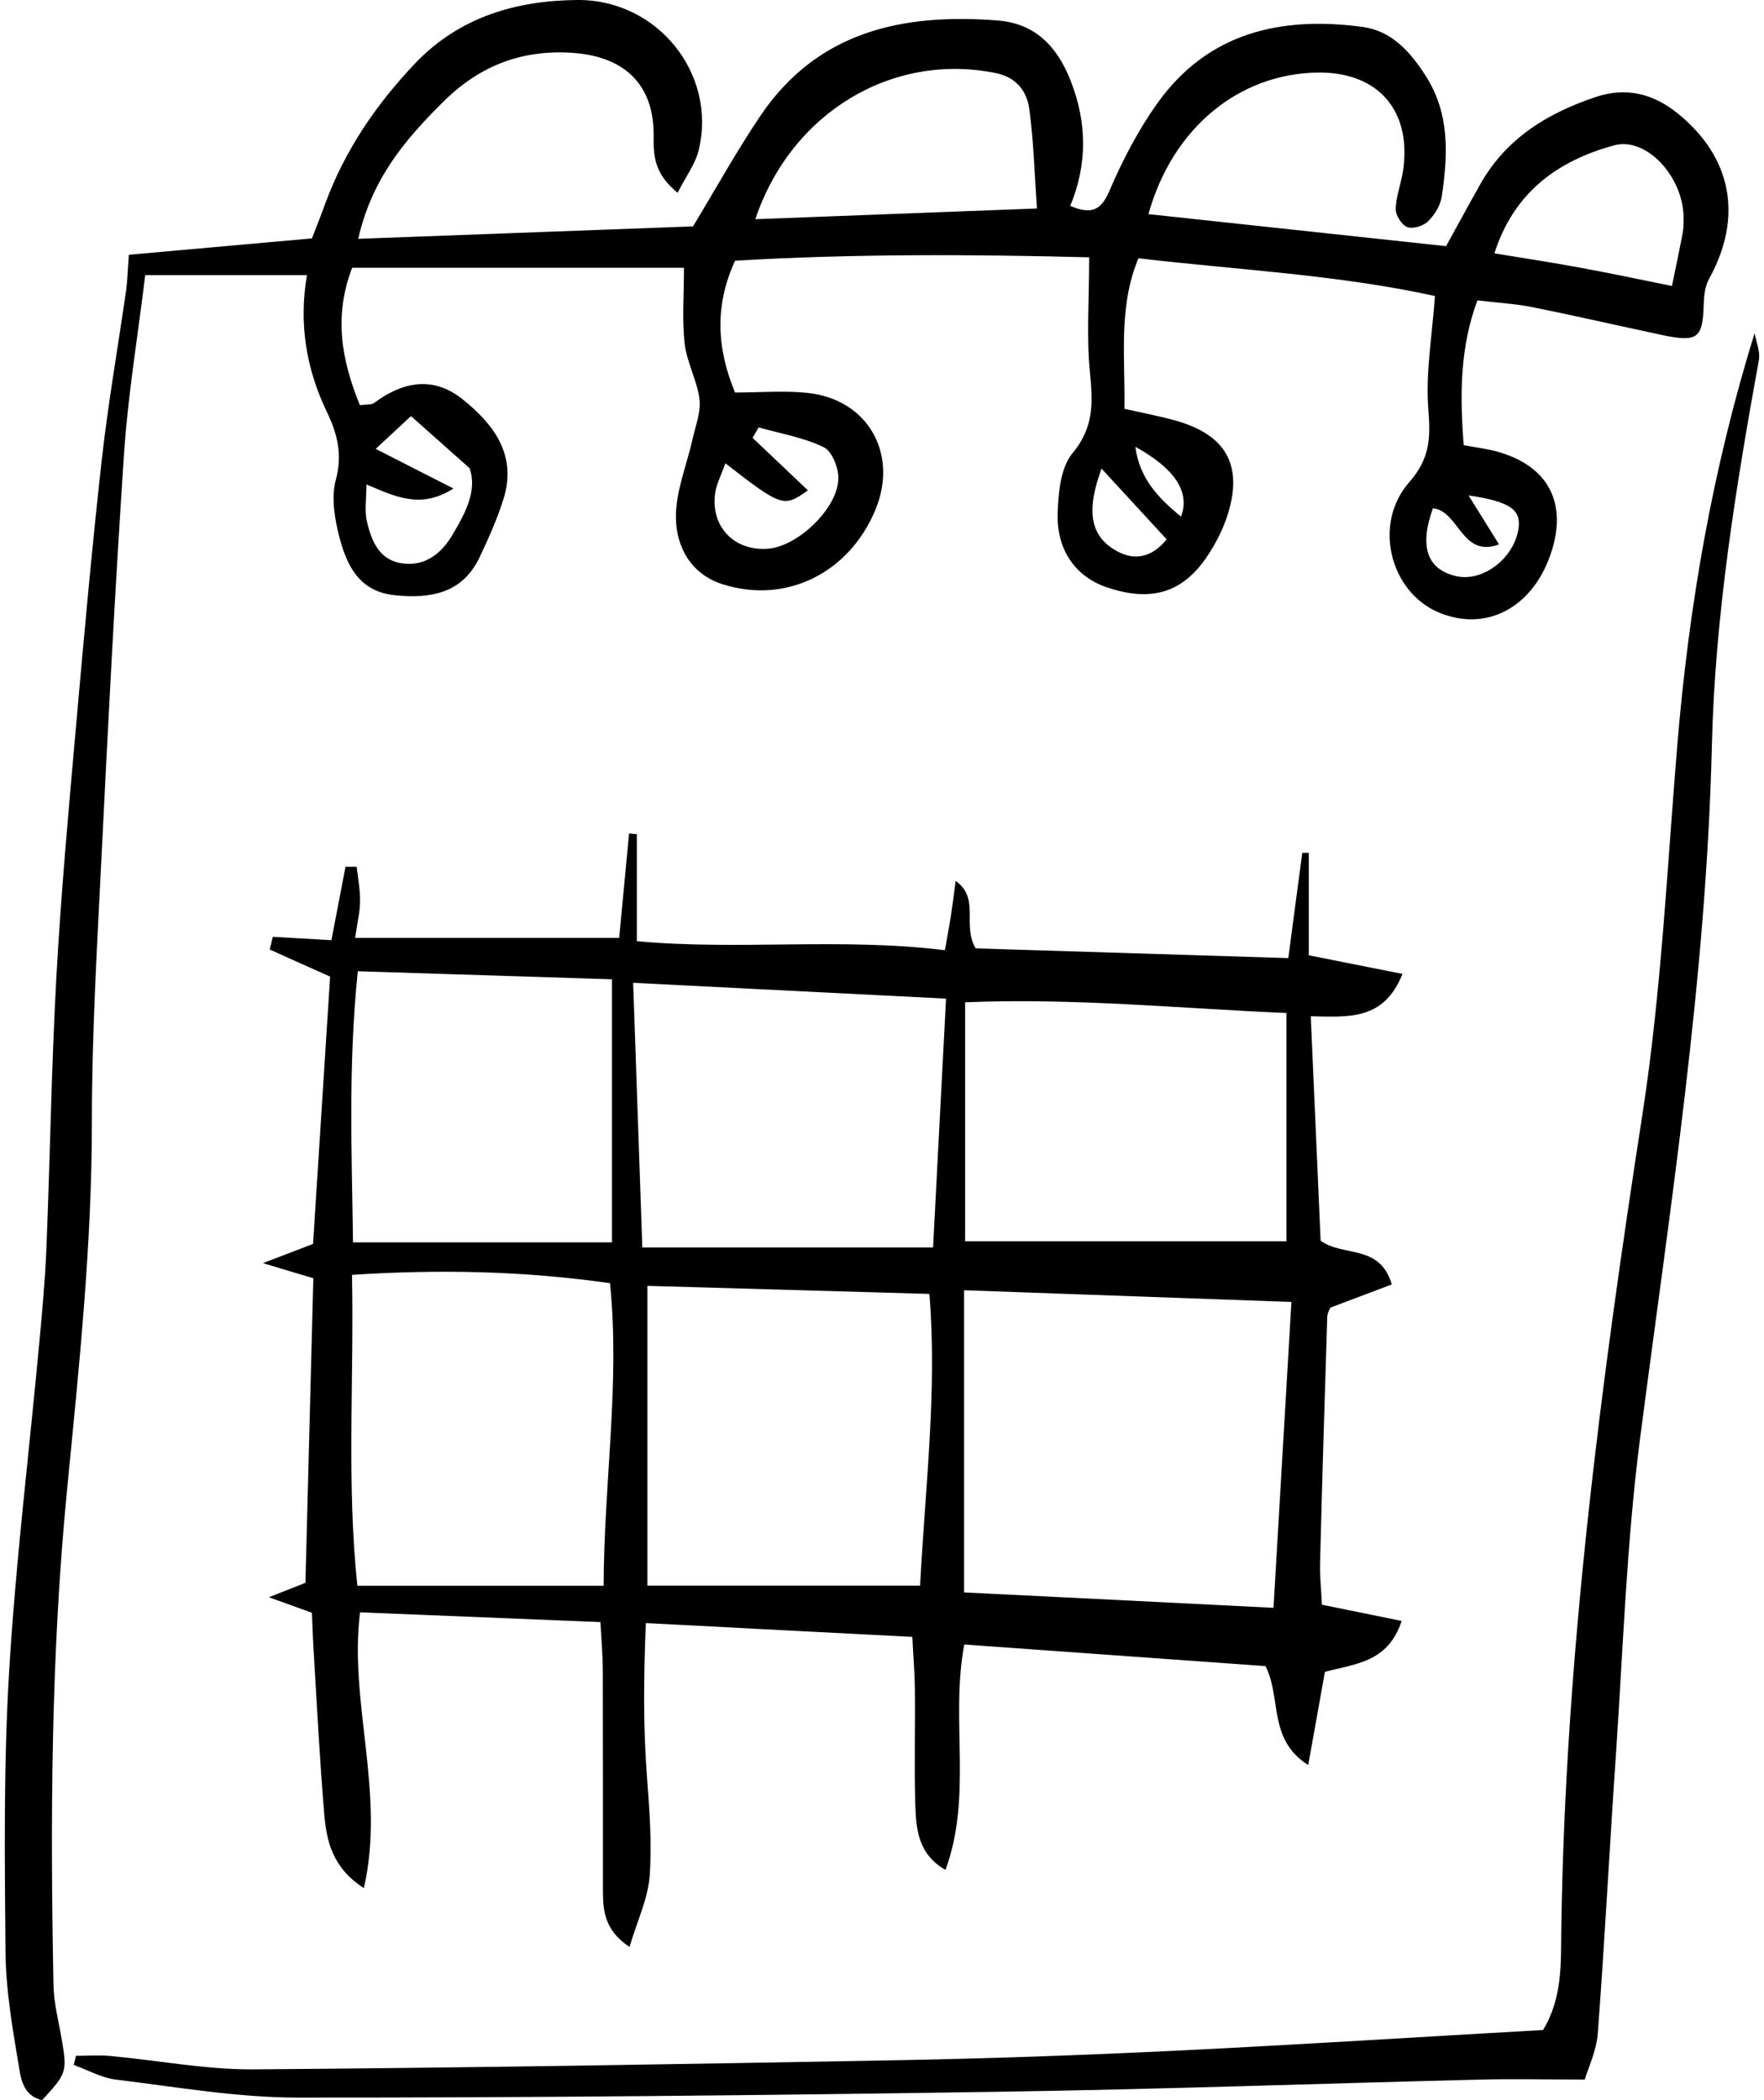
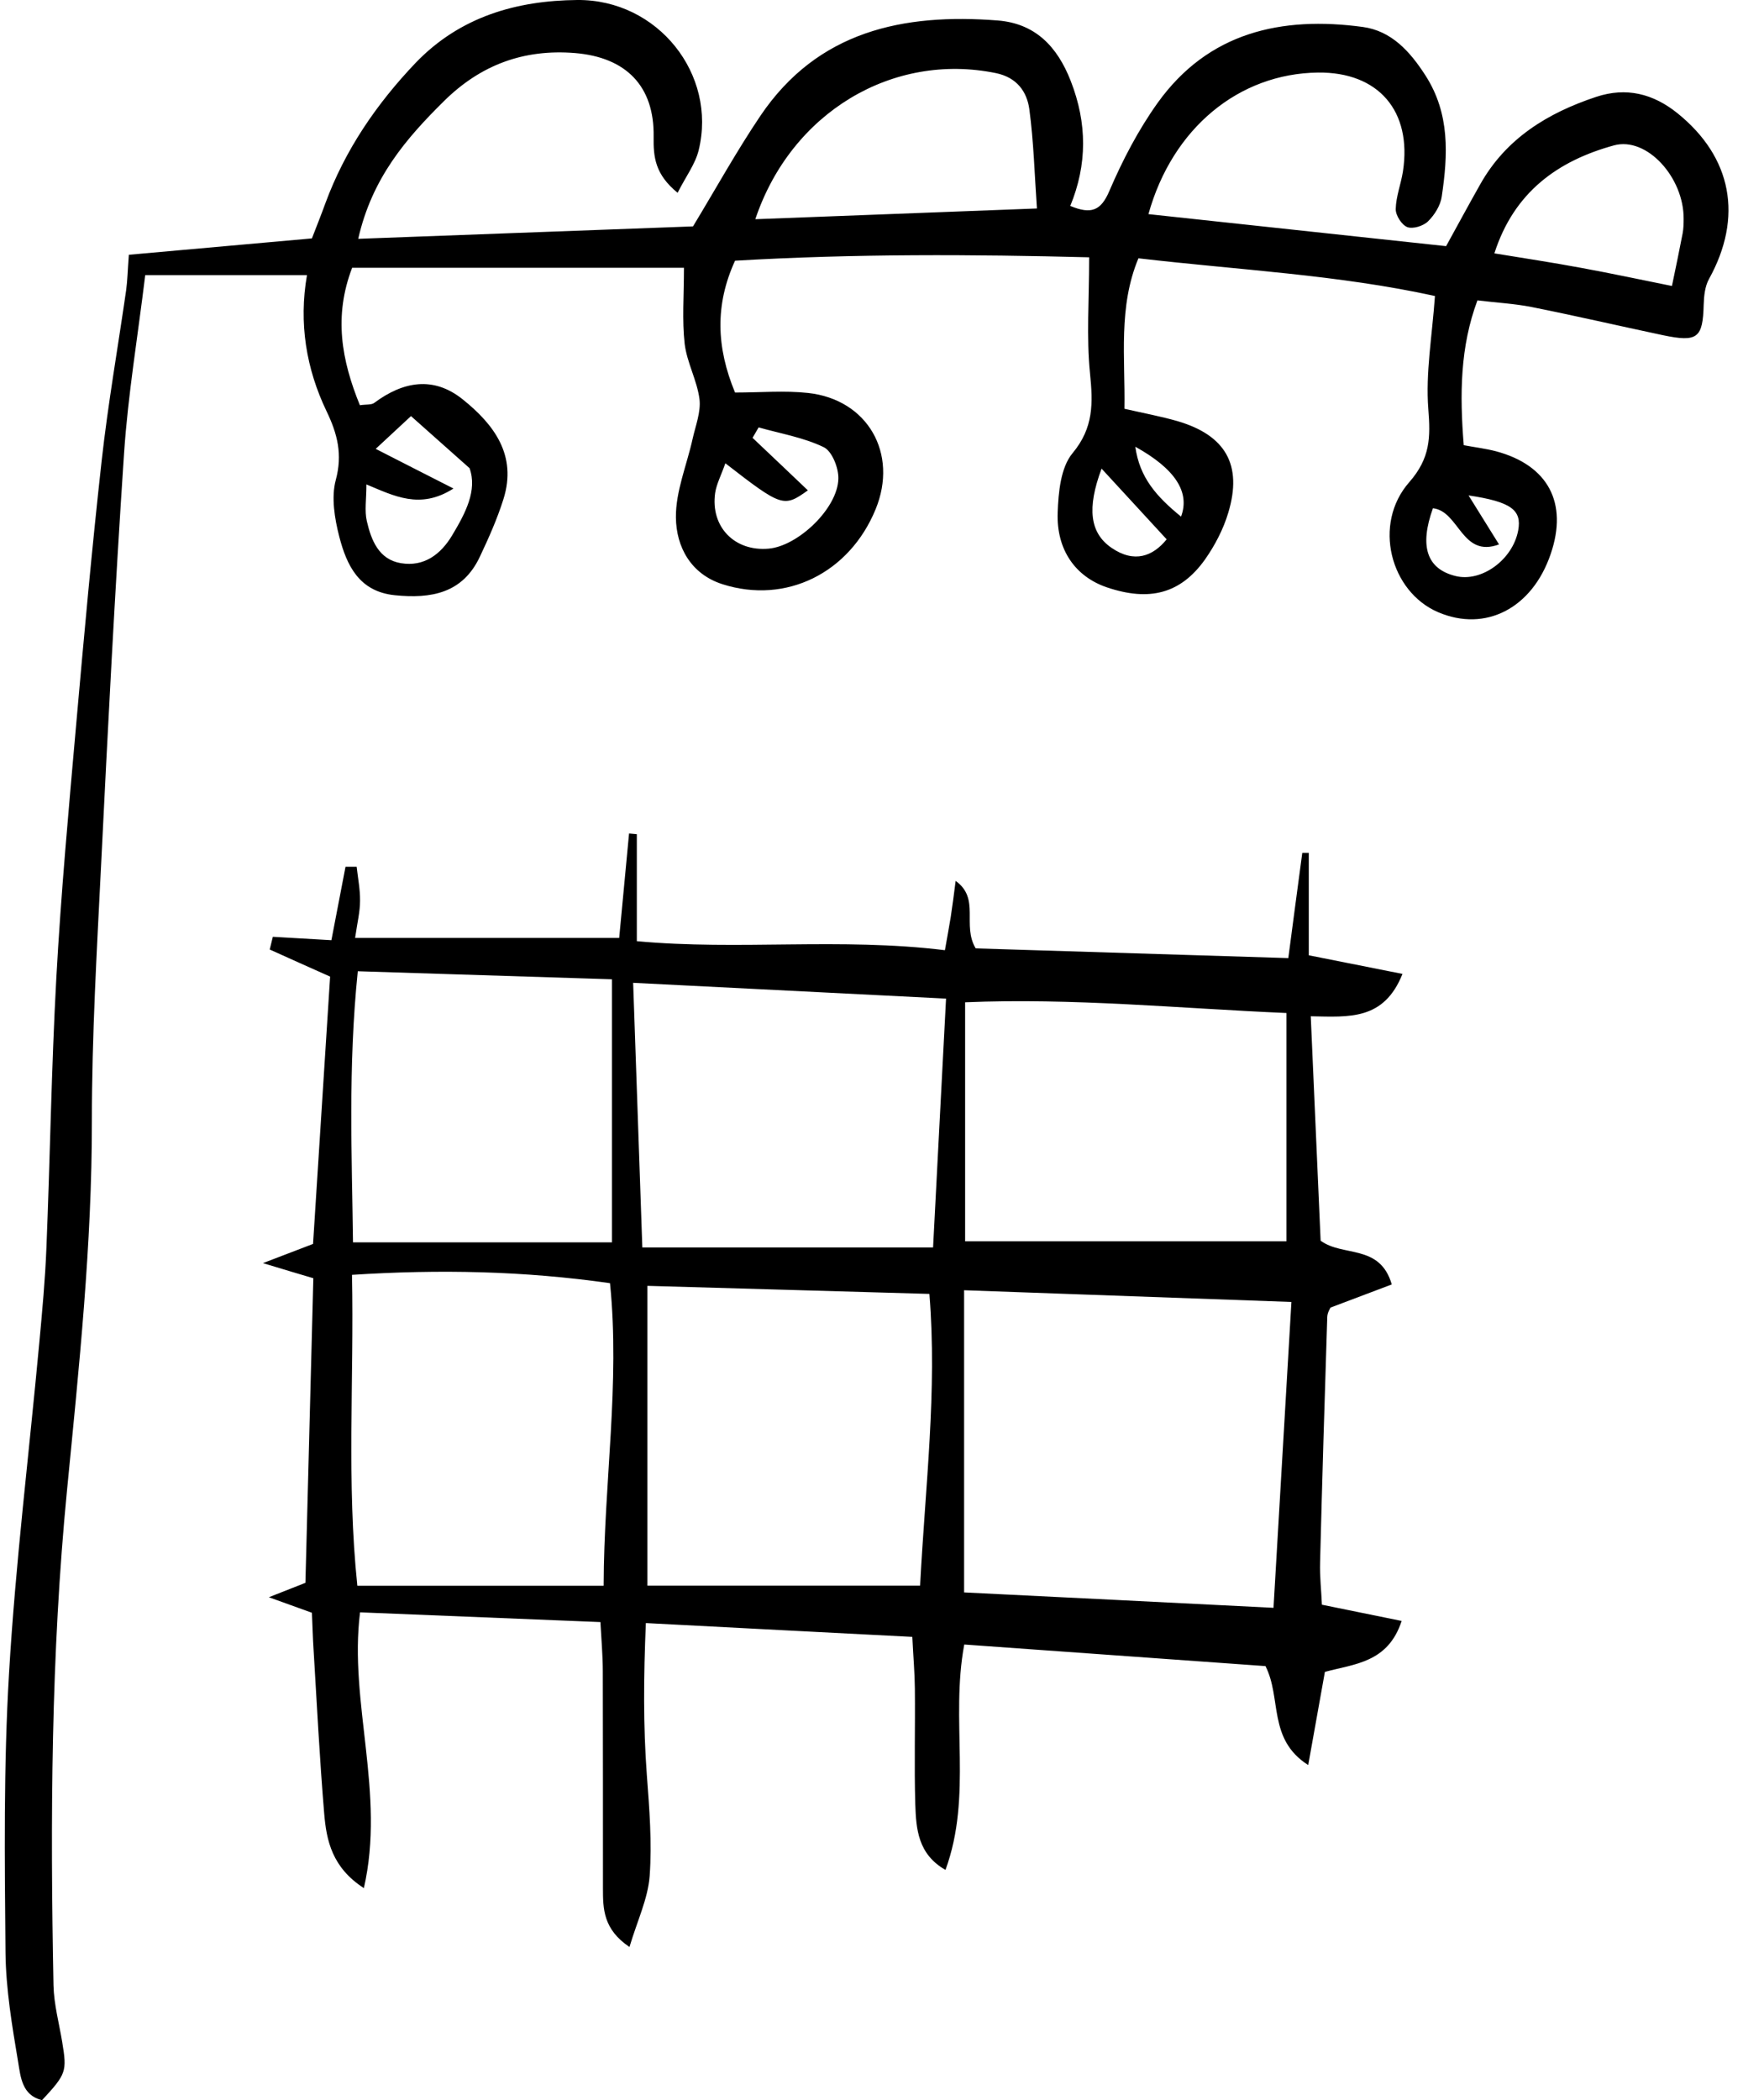
<svg xmlns="http://www.w3.org/2000/svg" width="84" height="100" viewBox="0 0 84 100" fill="none">
  <path d="M32.267 9.181C31.192 8.3 31.111 7.481 31.125 6.513C31.165 4.08 29.794 2.729 27.388 2.527C24.935 2.326 22.885 3.092 21.144 4.812C19.343 6.593 17.716 8.469 17.058 11.372C22.502 11.17 27.737 10.975 33 10.78C34.075 9.006 35.07 7.205 36.212 5.511C38.941 1.472 43.014 0.625 47.51 0.975C49.291 1.116 50.346 2.205 50.991 3.865C51.771 5.868 51.778 7.83 50.965 9.806C51.959 10.216 52.423 10.041 52.826 9.094C53.451 7.635 54.204 6.19 55.125 4.9C57.538 1.533 61.019 0.76 64.897 1.284C66.261 1.472 67.142 2.447 67.881 3.596C69.05 5.417 68.95 7.373 68.654 9.362C68.593 9.786 68.311 10.236 68.002 10.539C67.78 10.76 67.283 10.915 67.014 10.814C66.752 10.713 66.456 10.256 66.463 9.954C66.476 9.356 66.712 8.764 66.806 8.166C67.249 5.283 65.636 3.421 62.76 3.455C58.996 3.502 55.83 6.096 54.688 10.196C59.433 10.707 64.158 11.217 68.862 11.721C69.447 10.659 69.951 9.725 70.475 8.798C71.705 6.593 73.701 5.377 76.013 4.611C77.438 4.14 78.715 4.456 79.878 5.39C82.479 7.487 83.016 10.337 81.376 13.294C81.188 13.637 81.141 14.094 81.128 14.504C81.087 16.097 80.839 16.305 79.192 15.962C77.102 15.519 75.019 15.035 72.928 14.618C72.115 14.457 71.275 14.416 70.354 14.302C69.528 16.52 69.507 18.772 69.702 21.198C70.233 21.299 70.744 21.359 71.235 21.487C73.721 22.152 74.676 23.947 73.842 26.38C72.962 28.967 70.737 30.116 68.479 29.149C66.207 28.174 65.354 24.955 67.108 22.959C68.109 21.816 68.123 20.835 68.015 19.477C67.881 17.757 68.197 16.003 68.331 14.094C63.687 13.079 59.056 12.864 54.211 12.299C53.243 14.618 53.586 17.031 53.545 19.464C54.48 19.679 55.293 19.827 56.079 20.055C58.364 20.727 59.171 22.139 58.492 24.404C58.257 25.197 57.853 25.97 57.376 26.648C56.214 28.275 54.728 28.651 52.705 27.966C51.227 27.462 50.299 26.198 50.366 24.404C50.4 23.443 50.508 22.26 51.072 21.581C52.087 20.364 52.047 19.188 51.905 17.777C51.731 16.05 51.865 14.296 51.865 12.252C46.334 12.111 40.709 12.078 35.002 12.414C34.041 14.517 34.109 16.534 35.002 18.691C36.212 18.691 37.355 18.59 38.477 18.711C41.32 19.02 42.785 21.594 41.696 24.249C40.453 27.28 37.435 28.786 34.404 27.818C32.892 27.334 32.2 26.037 32.186 24.639C32.173 23.396 32.704 22.152 32.98 20.902C33.121 20.27 33.383 19.612 33.309 19.007C33.194 18.113 32.711 17.266 32.603 16.372C32.475 15.243 32.569 14.08 32.569 12.75C29.962 12.75 27.314 12.75 24.659 12.75C22.004 12.75 19.464 12.75 16.769 12.75C15.882 15.068 16.265 17.152 17.138 19.296C17.434 19.249 17.683 19.289 17.824 19.182C19.195 18.16 20.64 17.898 22.031 19.014C23.523 20.21 24.632 21.675 23.974 23.765C23.678 24.706 23.274 25.613 22.851 26.507C22.031 28.255 20.526 28.517 18.798 28.342C17.098 28.167 16.513 26.924 16.157 25.56C15.935 24.693 15.767 23.685 15.989 22.858C16.318 21.635 16.07 20.66 15.552 19.585C14.578 17.555 14.222 15.384 14.618 13.099H6.916C6.56 16.023 6.096 18.792 5.908 21.574C5.471 28.12 5.135 34.68 4.812 41.233C4.611 45.272 4.375 49.318 4.375 53.364C4.382 59.258 3.764 65.092 3.193 70.939C2.426 78.782 2.393 86.666 2.547 94.536C2.568 95.443 2.816 96.344 2.964 97.244C3.193 98.636 3.159 98.757 2.003 100C1.049 99.778 0.981 98.891 0.867 98.206C0.578 96.478 0.282 94.731 0.262 92.983C0.222 88.548 0.168 84.098 0.43 79.676C0.739 74.427 1.385 69.198 1.869 63.963C2.01 62.444 2.151 60.925 2.211 59.399C2.386 55.125 2.447 50.844 2.682 46.569C2.904 42.537 3.273 38.504 3.629 34.478C3.999 30.305 4.375 26.124 4.839 21.957C5.142 19.229 5.619 16.52 6.009 13.805C6.069 13.368 6.076 12.918 6.136 12.131C8.899 11.883 11.809 11.621 14.853 11.352C15.068 10.794 15.29 10.243 15.492 9.685C16.433 7.131 17.931 4.947 19.8 2.984C21.917 0.787 24.605 0.027 27.488 0C31.326 -0.033 34.156 3.542 33.269 7.158C33.107 7.817 32.657 8.408 32.267 9.181ZM35.97 10.438C40.399 10.27 44.788 10.102 49.378 9.927C49.264 8.307 49.224 6.748 49.016 5.202C48.901 4.362 48.424 3.69 47.429 3.482C42.51 2.474 37.677 5.35 35.97 10.431V10.438ZM79.616 13.617C79.804 12.716 79.972 11.916 80.126 11.11C80.167 10.888 80.173 10.659 80.173 10.431C80.194 8.462 78.426 6.493 76.853 6.923C74.185 7.655 72.095 9.147 71.161 12.064C72.639 12.306 73.97 12.508 75.301 12.756C76.705 13.012 78.103 13.314 79.616 13.617ZM21.594 23.261C20.008 24.276 18.772 23.617 17.448 23.066C17.448 23.779 17.354 24.323 17.468 24.814C17.676 25.714 18.032 26.642 19.094 26.817C20.19 26.998 20.989 26.4 21.534 25.486C22.166 24.431 22.737 23.349 22.36 22.293C21.359 21.399 20.539 20.674 19.571 19.813C19.128 20.223 18.671 20.647 17.891 21.373C19.276 22.078 20.304 22.609 21.594 23.261ZM34.539 22.065C34.344 22.623 34.122 23.039 34.055 23.47C33.826 25.089 34.982 26.272 36.609 26.124C38.007 25.997 39.895 24.202 39.922 22.791C39.936 22.28 39.62 21.48 39.223 21.292C38.262 20.828 37.167 20.647 36.125 20.351C36.031 20.519 35.93 20.68 35.836 20.848C36.716 21.682 37.597 22.515 38.47 23.349C37.321 24.169 37.234 24.148 34.539 22.058V22.065ZM68.237 24.195C67.579 26.023 67.948 27.092 69.312 27.428C70.549 27.737 72.041 26.648 72.296 25.25C72.471 24.289 71.967 23.893 69.931 23.59C70.482 24.471 70.919 25.177 71.382 25.923C69.602 26.581 69.494 24.35 68.244 24.202L68.237 24.195ZM55.555 25.681C54.493 24.525 53.492 23.443 52.456 22.314C51.751 24.202 51.899 25.378 52.927 26.084C54.023 26.837 54.91 26.48 55.555 25.681ZM56.24 24.599C56.679 23.429 55.954 22.32 54.063 21.272C54.264 22.744 55.078 23.651 56.24 24.599Z" fill="black" />
  <path d="M63.089 79.616C62.813 81.155 62.578 82.486 62.296 84.045C60.36 82.815 61.039 80.852 60.26 79.333C55.555 78.997 50.79 78.655 45.917 78.305C45.245 81.907 46.321 85.49 45.023 89.038C43.706 88.286 43.625 87.083 43.585 85.913C43.531 84.078 43.585 82.237 43.565 80.402C43.558 79.656 43.491 78.91 43.444 77.942C39.223 77.727 35.13 77.512 30.755 77.284C30.647 79.838 30.627 82.17 30.802 84.522C30.923 86.121 31.051 87.741 30.936 89.327C30.856 90.403 30.352 91.444 29.975 92.708C28.718 91.861 28.712 90.88 28.712 89.905C28.712 86.464 28.712 83.023 28.705 79.589C28.705 78.843 28.638 78.097 28.591 77.237C24.72 77.082 21.003 76.927 17.145 76.773C16.608 81.067 18.362 85.396 17.327 89.905C15.815 88.924 15.546 87.647 15.438 86.357C15.223 83.769 15.089 81.175 14.934 78.587C14.894 77.983 14.88 77.371 14.853 76.793C14.248 76.578 13.718 76.383 12.803 76.054C13.644 75.724 14.094 75.543 14.544 75.368C14.672 70.563 14.793 65.771 14.921 60.864C14.235 60.663 13.637 60.481 12.521 60.145C13.576 59.742 14.168 59.514 14.907 59.231C15.176 55.051 15.445 50.803 15.72 46.502C14.773 46.079 13.805 45.648 12.844 45.212C12.891 45.01 12.945 44.808 12.992 44.607C13.892 44.66 14.8 44.714 15.781 44.768C16.016 43.551 16.231 42.416 16.453 41.273C16.628 41.273 16.809 41.273 16.984 41.273C17.044 41.811 17.152 42.355 17.145 42.893C17.145 43.41 17.017 43.921 16.91 44.66H29.485C29.633 43.068 29.794 41.374 29.955 39.687C30.076 39.7 30.204 39.707 30.325 39.721V44.815C35.157 45.265 40.036 44.634 44.996 45.245C45.097 44.667 45.191 44.17 45.272 43.672C45.353 43.148 45.42 42.617 45.507 41.945C46.69 42.792 45.796 44.049 46.462 45.158C51.213 45.306 56.14 45.46 61.348 45.621C61.563 43.995 61.785 42.301 62.014 40.608C62.114 40.608 62.222 40.608 62.323 40.608V45.487C63.882 45.796 65.233 46.065 66.785 46.374C65.898 48.592 64.252 48.424 62.417 48.391C62.578 51.993 62.733 55.535 62.887 59.077C63.956 59.863 65.71 59.218 66.275 61.16C65.374 61.503 64.44 61.852 63.358 62.262C63.351 62.283 63.21 62.491 63.203 62.706C63.076 66.604 62.961 70.496 62.861 74.394C62.84 75.072 62.921 75.745 62.948 76.41C64.225 76.672 65.388 76.907 66.745 77.183C66.093 79.179 64.494 79.226 63.089 79.609V79.616ZM45.91 61.436V75.825C50.723 76.06 55.541 76.302 60.643 76.558C60.932 71.631 61.207 66.954 61.496 61.994C56.2 61.805 51.206 61.624 45.91 61.436ZM43.814 75.502C44.062 70.737 44.633 66.234 44.257 61.611C39.66 61.476 35.218 61.355 30.829 61.227V75.502H43.814ZM28.745 75.509C28.759 70.556 29.532 65.885 29.048 61.1C24.935 60.515 20.949 60.434 16.762 60.703C16.863 65.737 16.5 70.583 17.017 75.509H28.752H28.745ZM30.587 59.399H44.432C44.64 55.441 44.835 51.603 45.05 47.55C39.976 47.295 35.231 47.053 30.15 46.798C30.298 51.112 30.439 55.132 30.587 59.399ZM45.958 59.104H61.261V48.236C56.12 48.014 51.092 47.51 45.958 47.725V59.097V59.104ZM29.142 46.63C25.049 46.502 21.117 46.374 17.038 46.247C16.567 50.817 16.762 55.098 16.809 59.157H29.142V46.63Z" fill="black" />
-   <path d="M75.469 99.019C73.614 99.019 72.108 98.985 70.609 99.019C62.894 99.207 55.178 99.489 47.456 99.603C36.367 99.772 25.271 99.886 14.181 99.879C11.298 99.879 8.415 99.375 5.538 99.025C4.846 98.945 4.187 98.568 3.515 98.326C3.549 98.179 3.582 98.037 3.616 97.89C4.154 97.89 4.698 97.849 5.236 97.896C7.514 98.105 9.786 98.548 12.057 98.535C22.307 98.461 32.556 98.286 42.805 98.098C47.234 98.017 51.663 97.856 56.093 97.641C61.879 97.359 67.666 96.989 73.479 96.66C74.407 95.127 74.326 93.494 74.346 91.935C74.528 78.849 76.222 65.925 78.218 53.014C79.111 47.221 79.387 41.334 79.871 35.48C80.422 28.853 81.544 22.334 83.554 15.861C83.628 16.292 83.829 16.742 83.756 17.145C82.653 23.227 81.665 29.317 81.517 35.527C81.249 46.609 79.521 57.538 78.097 68.506C77.451 73.493 77.29 78.547 76.947 83.567C76.645 87.983 76.416 92.399 76.087 96.808C76.02 97.668 75.617 98.501 75.469 99.005V99.019Z" fill="black" />
</svg>